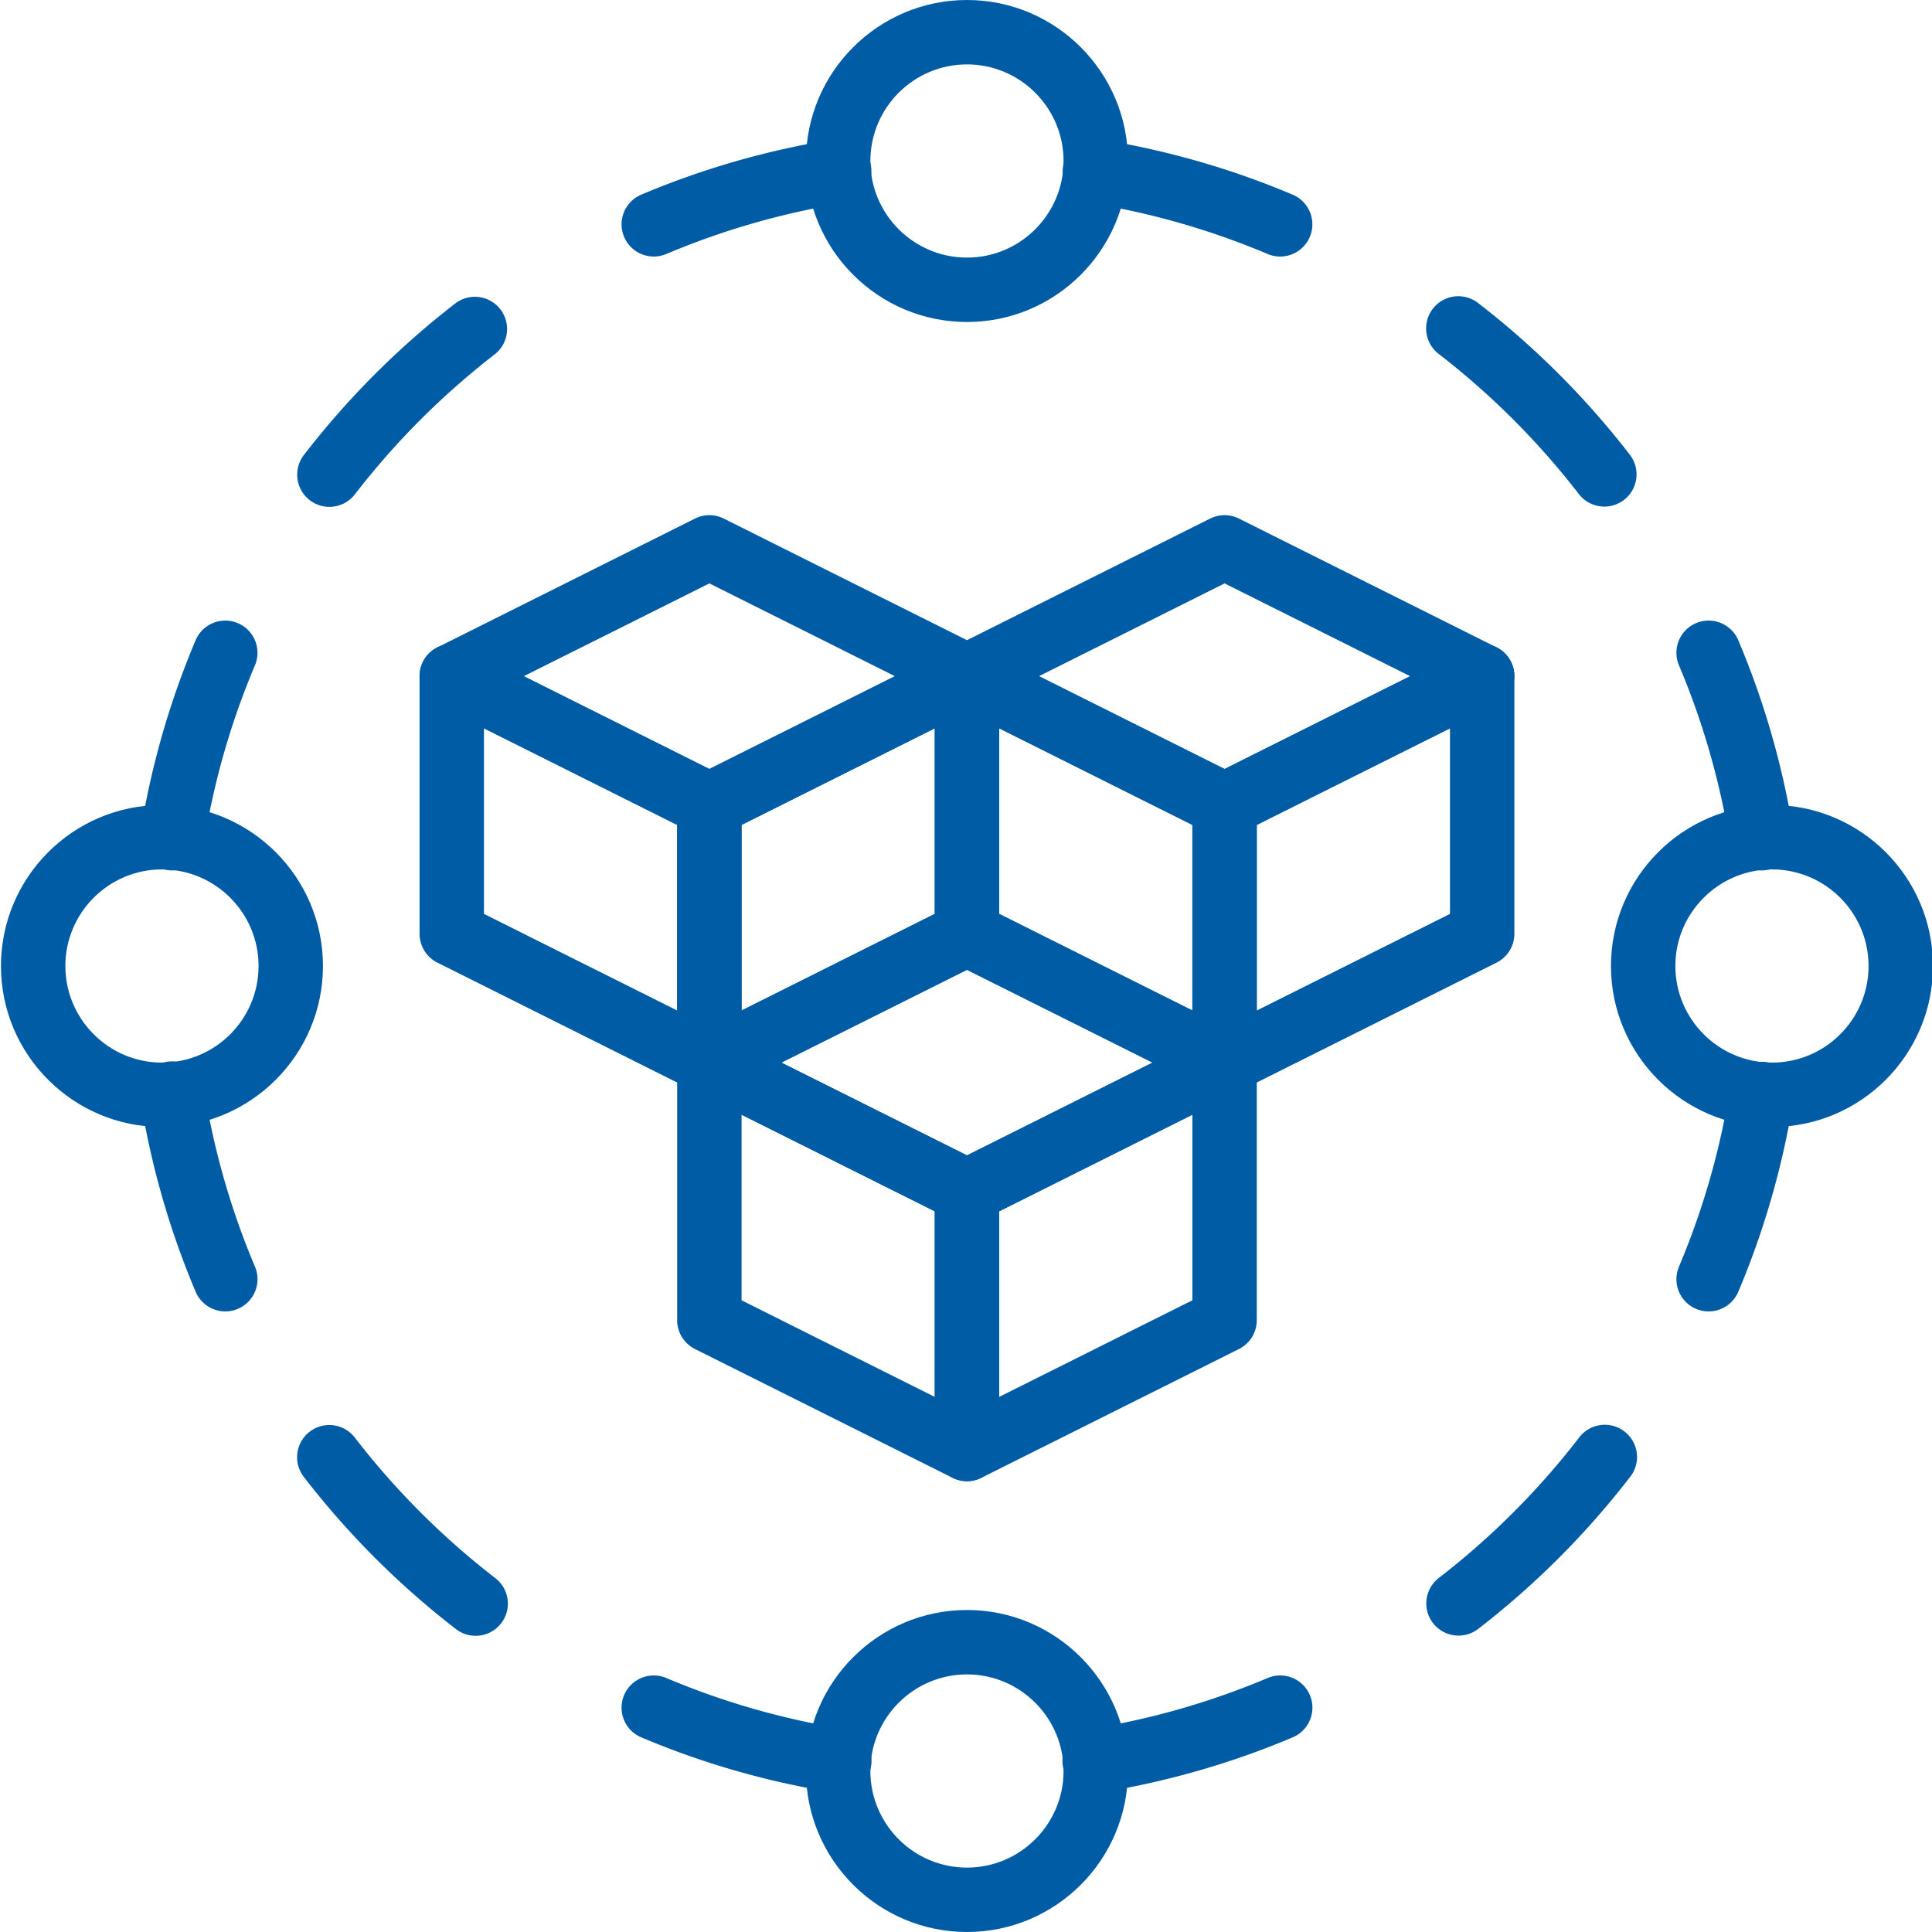
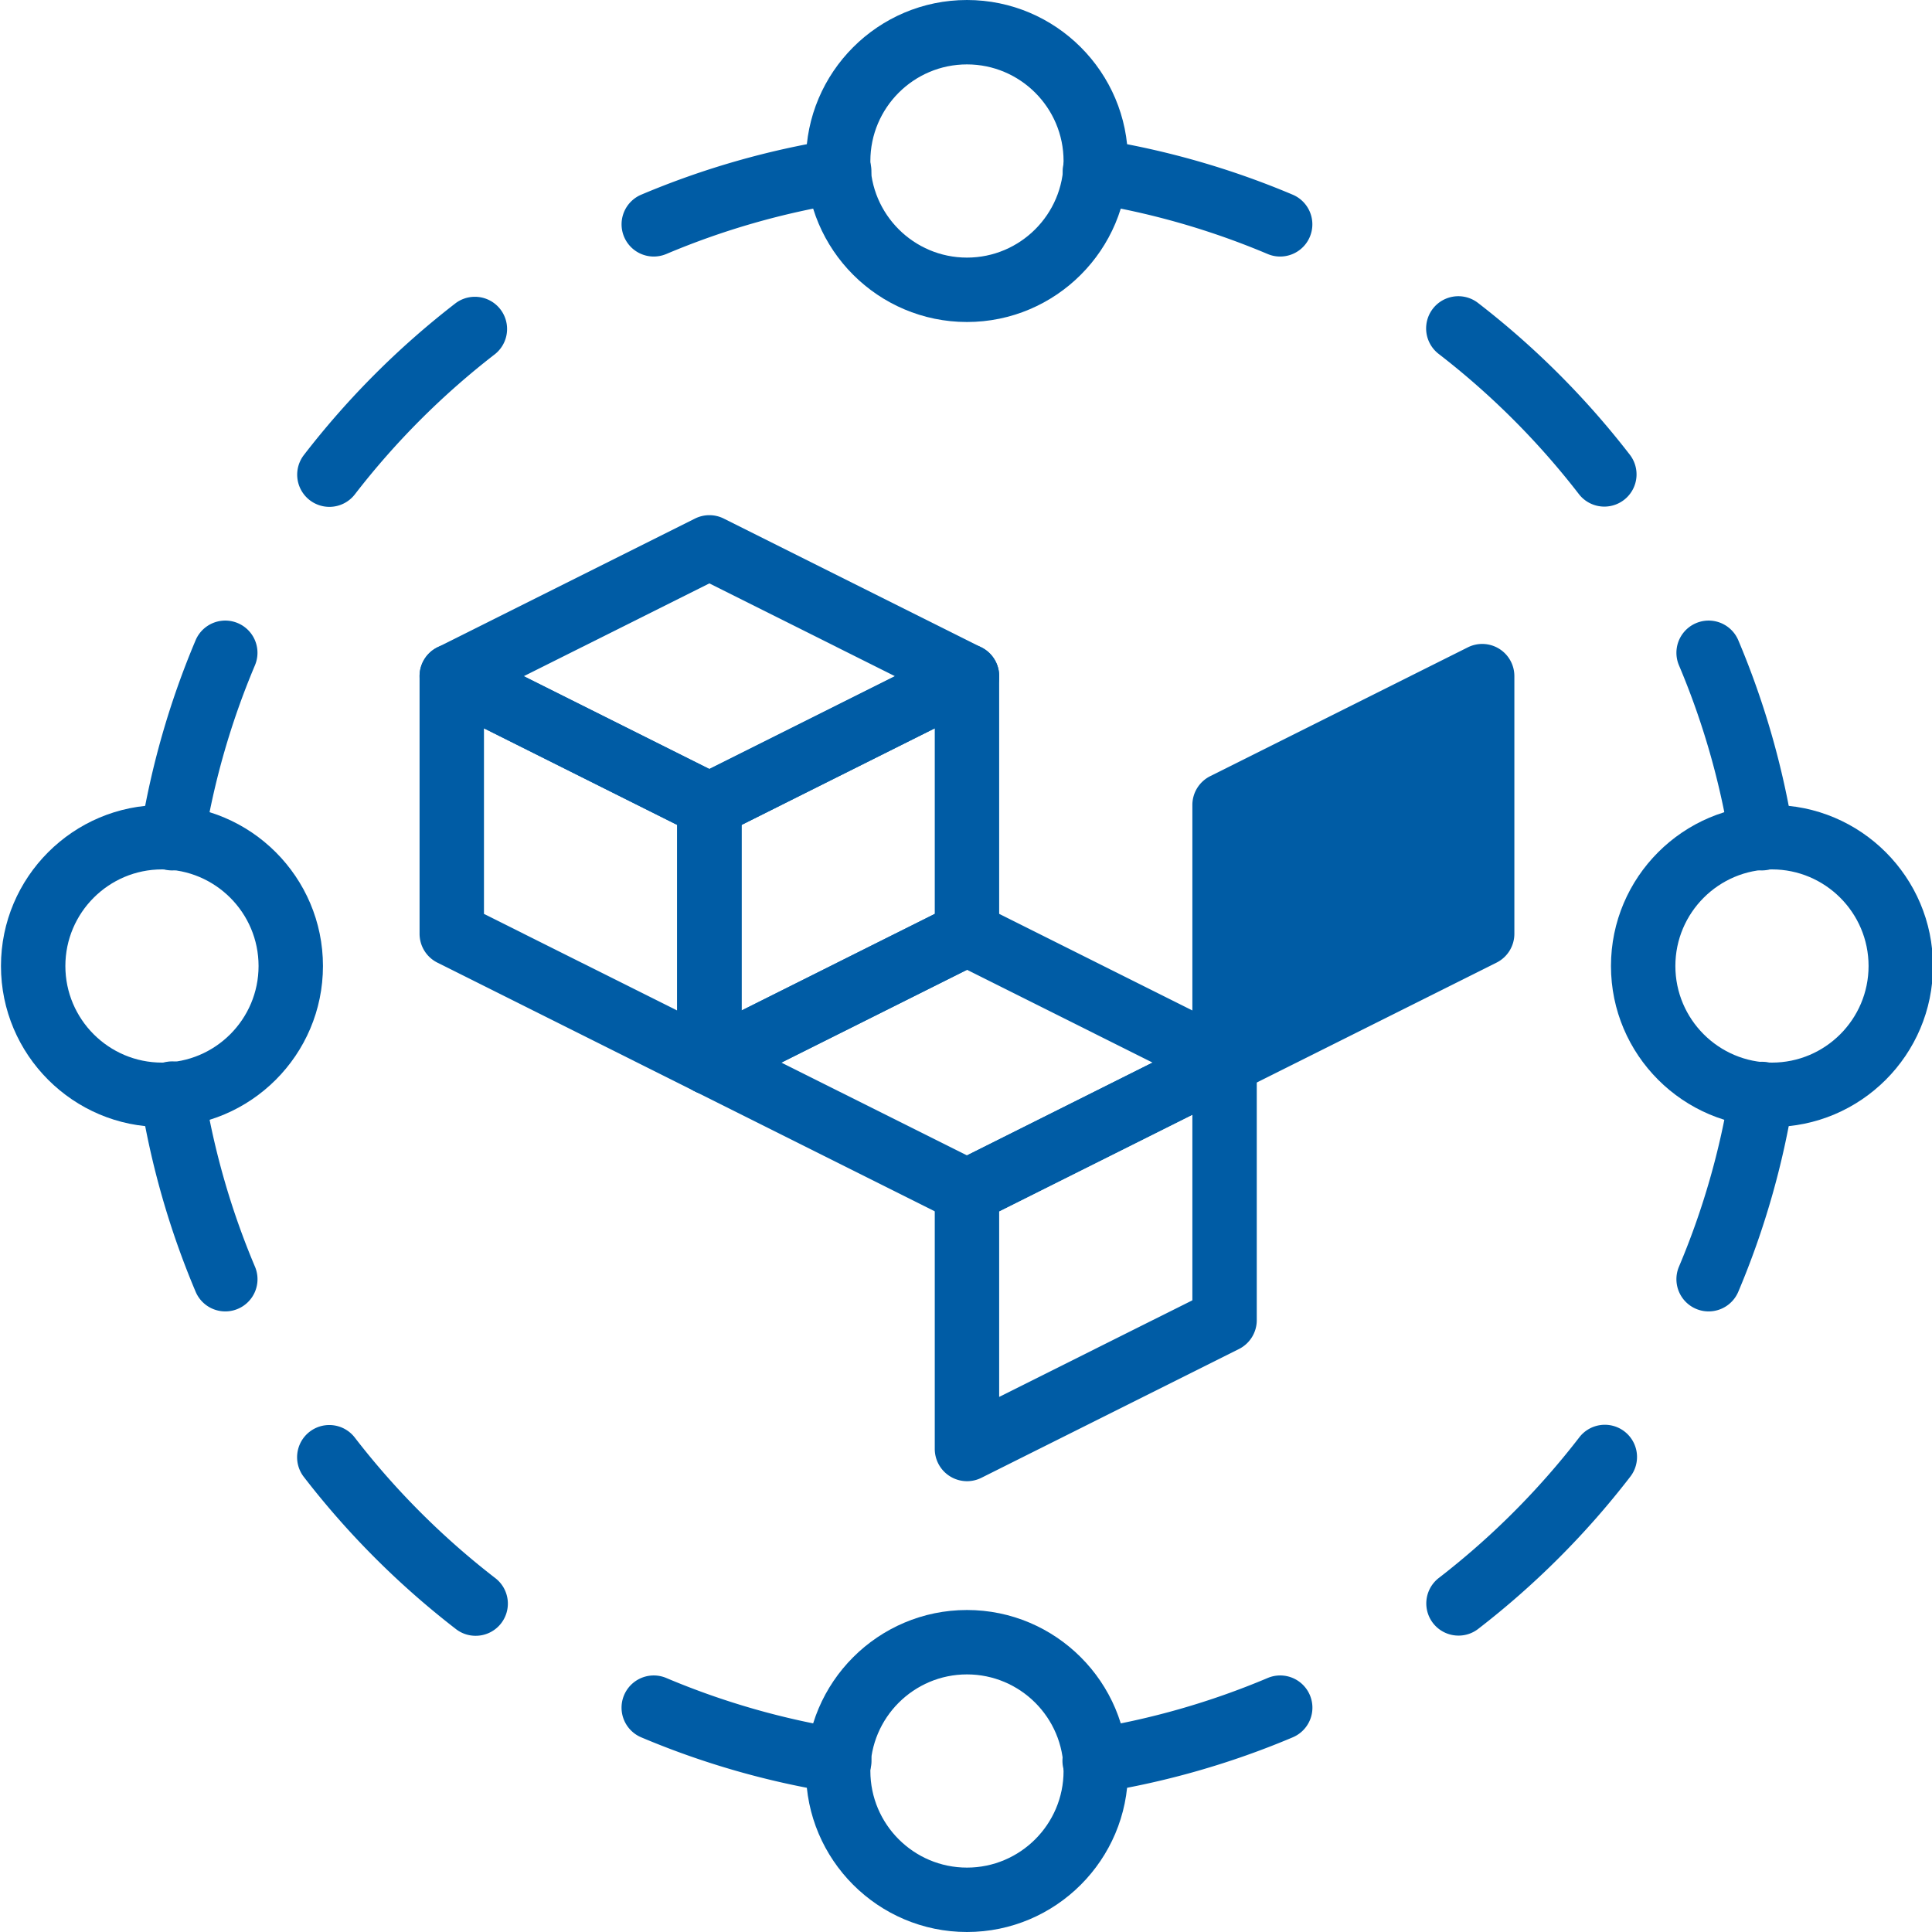
<svg xmlns="http://www.w3.org/2000/svg" version="1.1" width="512" height="512" x="0" y="0" viewBox="0 0 60 60" style="enable-background:new 0 0 512 512" xml:space="preserve" class="">
  <g>
    <path d="M5.03 35c-2.757 0-5-2.243-5-5s2.243-5 5-5 5 2.243 5 5-2.243 5-5 5zm0-8c-1.654 0-3 1.346-3 3s1.346 3 3 3 3-1.346 3-3-1.346-3-3-3zM55.03 35c-2.757 0-5-2.243-5-5s2.243-5 5-5 5 2.243 5 5-2.243 5-5 5zm0-8c-1.654 0-3 1.346-3 3s1.346 3 3 3 3-1.346 3-3-1.346-3-3-3zM30.03 60c-2.757 0-5-2.243-5-5s2.243-5 5-5 5 2.243 5 5-2.243 5-5 5zm0-8c-1.654 0-3 1.346-3 3s1.346 3 3 3 3-1.346 3-3-1.346-3-3-3zM30.03 10c-2.757 0-5-2.243-5-5s2.243-5 5-5 5 2.243 5 5-2.243 5-5 5zm0-8c-1.654 0-3 1.346-3 3s1.346 3 3 3 3-1.346 3-3-1.346-3-3-3z" fill="#005ca5" opacity="1" data-original="#000000" />
    <path d="M54.711 27.032a1 1 0 0 1-.986-.843c-.304-1.9-.836-3.76-1.583-5.526a1 1 0 1 1 1.842-.78 25.816 25.816 0 0 1 1.716 5.991 1 1 0 0 1-.989 1.158zM49.825 15.733a.999.999 0 0 1-.792-.389 24.16 24.16 0 0 0-4.355-4.354.999.999 0 1 1 1.223-1.582 26.138 26.138 0 0 1 4.715 4.714 1 1 0 0 1-.791 1.611zM39.756 7.967a.991.991 0 0 1-.389-.079 23.883 23.883 0 0 0-5.527-1.584 1 1 0 0 1 .315-1.975c2.061.329 4.076.907 5.991 1.717a1 1 0 0 1-.39 1.921zM33.997 55.684a1 1 0 0 1-.156-1.988 23.883 23.883 0 0 0 5.527-1.584 1 1 0 1 1 .78 1.842 25.853 25.853 0 0 1-5.991 1.717.986.986 0 0 1-.16.013zM45.297 50.795a.999.999 0 0 1-.612-1.791 24.165 24.165 0 0 0 4.354-4.356 1 1 0 1 1 1.583 1.222 26.08 26.08 0 0 1-4.714 4.716.994.994 0 0 1-.611.209zM53.062 40.727a1 1 0 0 1-.92-1.39 23.852 23.852 0 0 0 1.583-5.526 1 1 0 0 1 1.975.315 25.851 25.851 0 0 1-1.716 5.991 1 1 0 0 1-.922.61zM6.997 40.727a1 1 0 0 1-.921-.61 25.816 25.816 0 0 1-1.716-5.991 1 1 0 1 1 1.975-.315c.304 1.9.836 3.76 1.583 5.526a1 1 0 0 1-.921 1.39zM14.77 50.801a.994.994 0 0 1-.611-.209 26.138 26.138 0 0 1-4.715-4.714 1 1 0 1 1 1.583-1.222 24.16 24.16 0 0 0 4.355 4.354.999.999 0 0 1-.612 1.791zM26.063 55.684a.965.965 0 0 1-.159-.013 25.853 25.853 0 0 1-5.991-1.717 1 1 0 1 1 .78-1.842 23.883 23.883 0 0 0 5.527 1.584 1 1 0 0 1-.157 1.988zM20.304 7.967a1 1 0 0 1-.39-1.921 25.853 25.853 0 0 1 5.991-1.717.999.999 0 1 1 .315 1.975 23.883 23.883 0 0 0-5.527 1.584 1.013 1.013 0 0 1-.389.079zM10.229 15.741a1 1 0 0 1-.791-1.611 26.08 26.08 0 0 1 4.714-4.716 1 1 0 0 1 1.223 1.582 24.165 24.165 0 0 0-4.354 4.356.999.999 0 0 1-.792.389zM5.348 27.032a1 1 0 0 1-.989-1.158 25.851 25.851 0 0 1 1.716-5.991 1 1 0 1 1 1.842.78 23.852 23.852 0 0 0-1.583 5.526.999.999 0 0 1-.986.843zM22.03 34c-.153 0-.306-.035-.447-.105l-8-4A1.001 1.001 0 0 1 13.03 29v-8a.998.998 0 0 1 1.447-.895l8 4c.339.17.553.516.553.895v8a1.003 1.003 0 0 1-1 1zm-7-5.618 6 3v-5.764l-6-3z" fill="#005ca5" opacity="1" data-original="#000000" />
    <path d="M22.03 34a1.003 1.003 0 0 1-1-1v-8c0-.379.214-.725.553-.895l8-4A.998.998 0 0 1 31.03 21v8c0 .379-.214.725-.553.895l-8 4c-.141.07-.294.105-.447.105zm1-8.382v5.764l6-3v-5.764z" fill="#005ca5" opacity="1" data-original="#000000" />
    <path d="M22.03 26c-.153 0-.307-.035-.447-.105l-8-4a1.001 1.001 0 0 1 0-1.79l8-4a1 1 0 0 1 .895 0l8 4a1.001 1.001 0 0 1 0 1.79l-8 4c-.142.07-.295.105-.448.105zm-5.764-5 5.764 2.882L27.794 21l-5.764-2.882z" fill="#005ca5" opacity="1" data-original="#000000" />
-     <path d="M38.03 34c-.153 0-.306-.035-.447-.105l-8-4A1.001 1.001 0 0 1 29.03 29v-8a.998.998 0 0 1 1.447-.895l8 4c.339.17.553.516.553.895v8a1.003 1.003 0 0 1-1 1zm-7-5.618 6 3v-5.764l-6-3z" fill="#005ca5" opacity="1" data-original="#000000" />
-     <path d="M38.03 34a1.003 1.003 0 0 1-1-1v-8c0-.379.214-.725.553-.895l8-4A.998.998 0 0 1 47.03 21v8c0 .379-.214.725-.553.895l-8 4c-.141.07-.294.105-.447.105zm1-8.382v5.764l6-3v-5.764z" fill="#005ca5" opacity="1" data-original="#000000" />
-     <path d="M38.03 26c-.153 0-.307-.035-.447-.105l-8-4a1.001 1.001 0 0 1 0-1.79l8-4a1 1 0 0 1 .895 0l8 4a1.001 1.001 0 0 1 0 1.79l-8 4c-.142.07-.295.105-.448.105zm-5.764-5 5.764 2.882L43.794 21l-5.764-2.882zM30.03 46c-.153 0-.306-.035-.447-.105l-8-4A1.001 1.001 0 0 1 21.03 41v-8a.998.998 0 0 1 1.447-.895l8 4c.339.17.553.516.553.895v8a1.003 1.003 0 0 1-1 1zm-7-5.618 6 3v-5.764l-6-3z" fill="#005ca5" opacity="1" data-original="#000000" />
+     <path d="M38.03 34a1.003 1.003 0 0 1-1-1v-8c0-.379.214-.725.553-.895l8-4A.998.998 0 0 1 47.03 21v8c0 .379-.214.725-.553.895l-8 4c-.141.07-.294.105-.447.105zm1-8.382v5.764v-5.764z" fill="#005ca5" opacity="1" data-original="#000000" />
    <path d="M30.03 46a1.003 1.003 0 0 1-1-1v-8c0-.379.214-.725.553-.895l8-4A.998.998 0 0 1 39.03 33v8c0 .379-.214.725-.553.895l-8 4c-.141.07-.294.105-.447.105zm1-8.382v5.764l6-3v-5.764z" fill="#005ca5" opacity="1" data-original="#000000" />
    <path d="M30.03 38c-.153 0-.307-.035-.447-.105l-8-4a1.001 1.001 0 0 1 0-1.79l8-4a1 1 0 0 1 .895 0l8 4a1.001 1.001 0 0 1 0 1.79l-8 4c-.142.07-.295.105-.448.105zm-5.764-5 5.764 2.882L35.794 33l-5.764-2.882z" fill="#005ca5" opacity="1" data-original="#000000" />
  </g>
</svg>